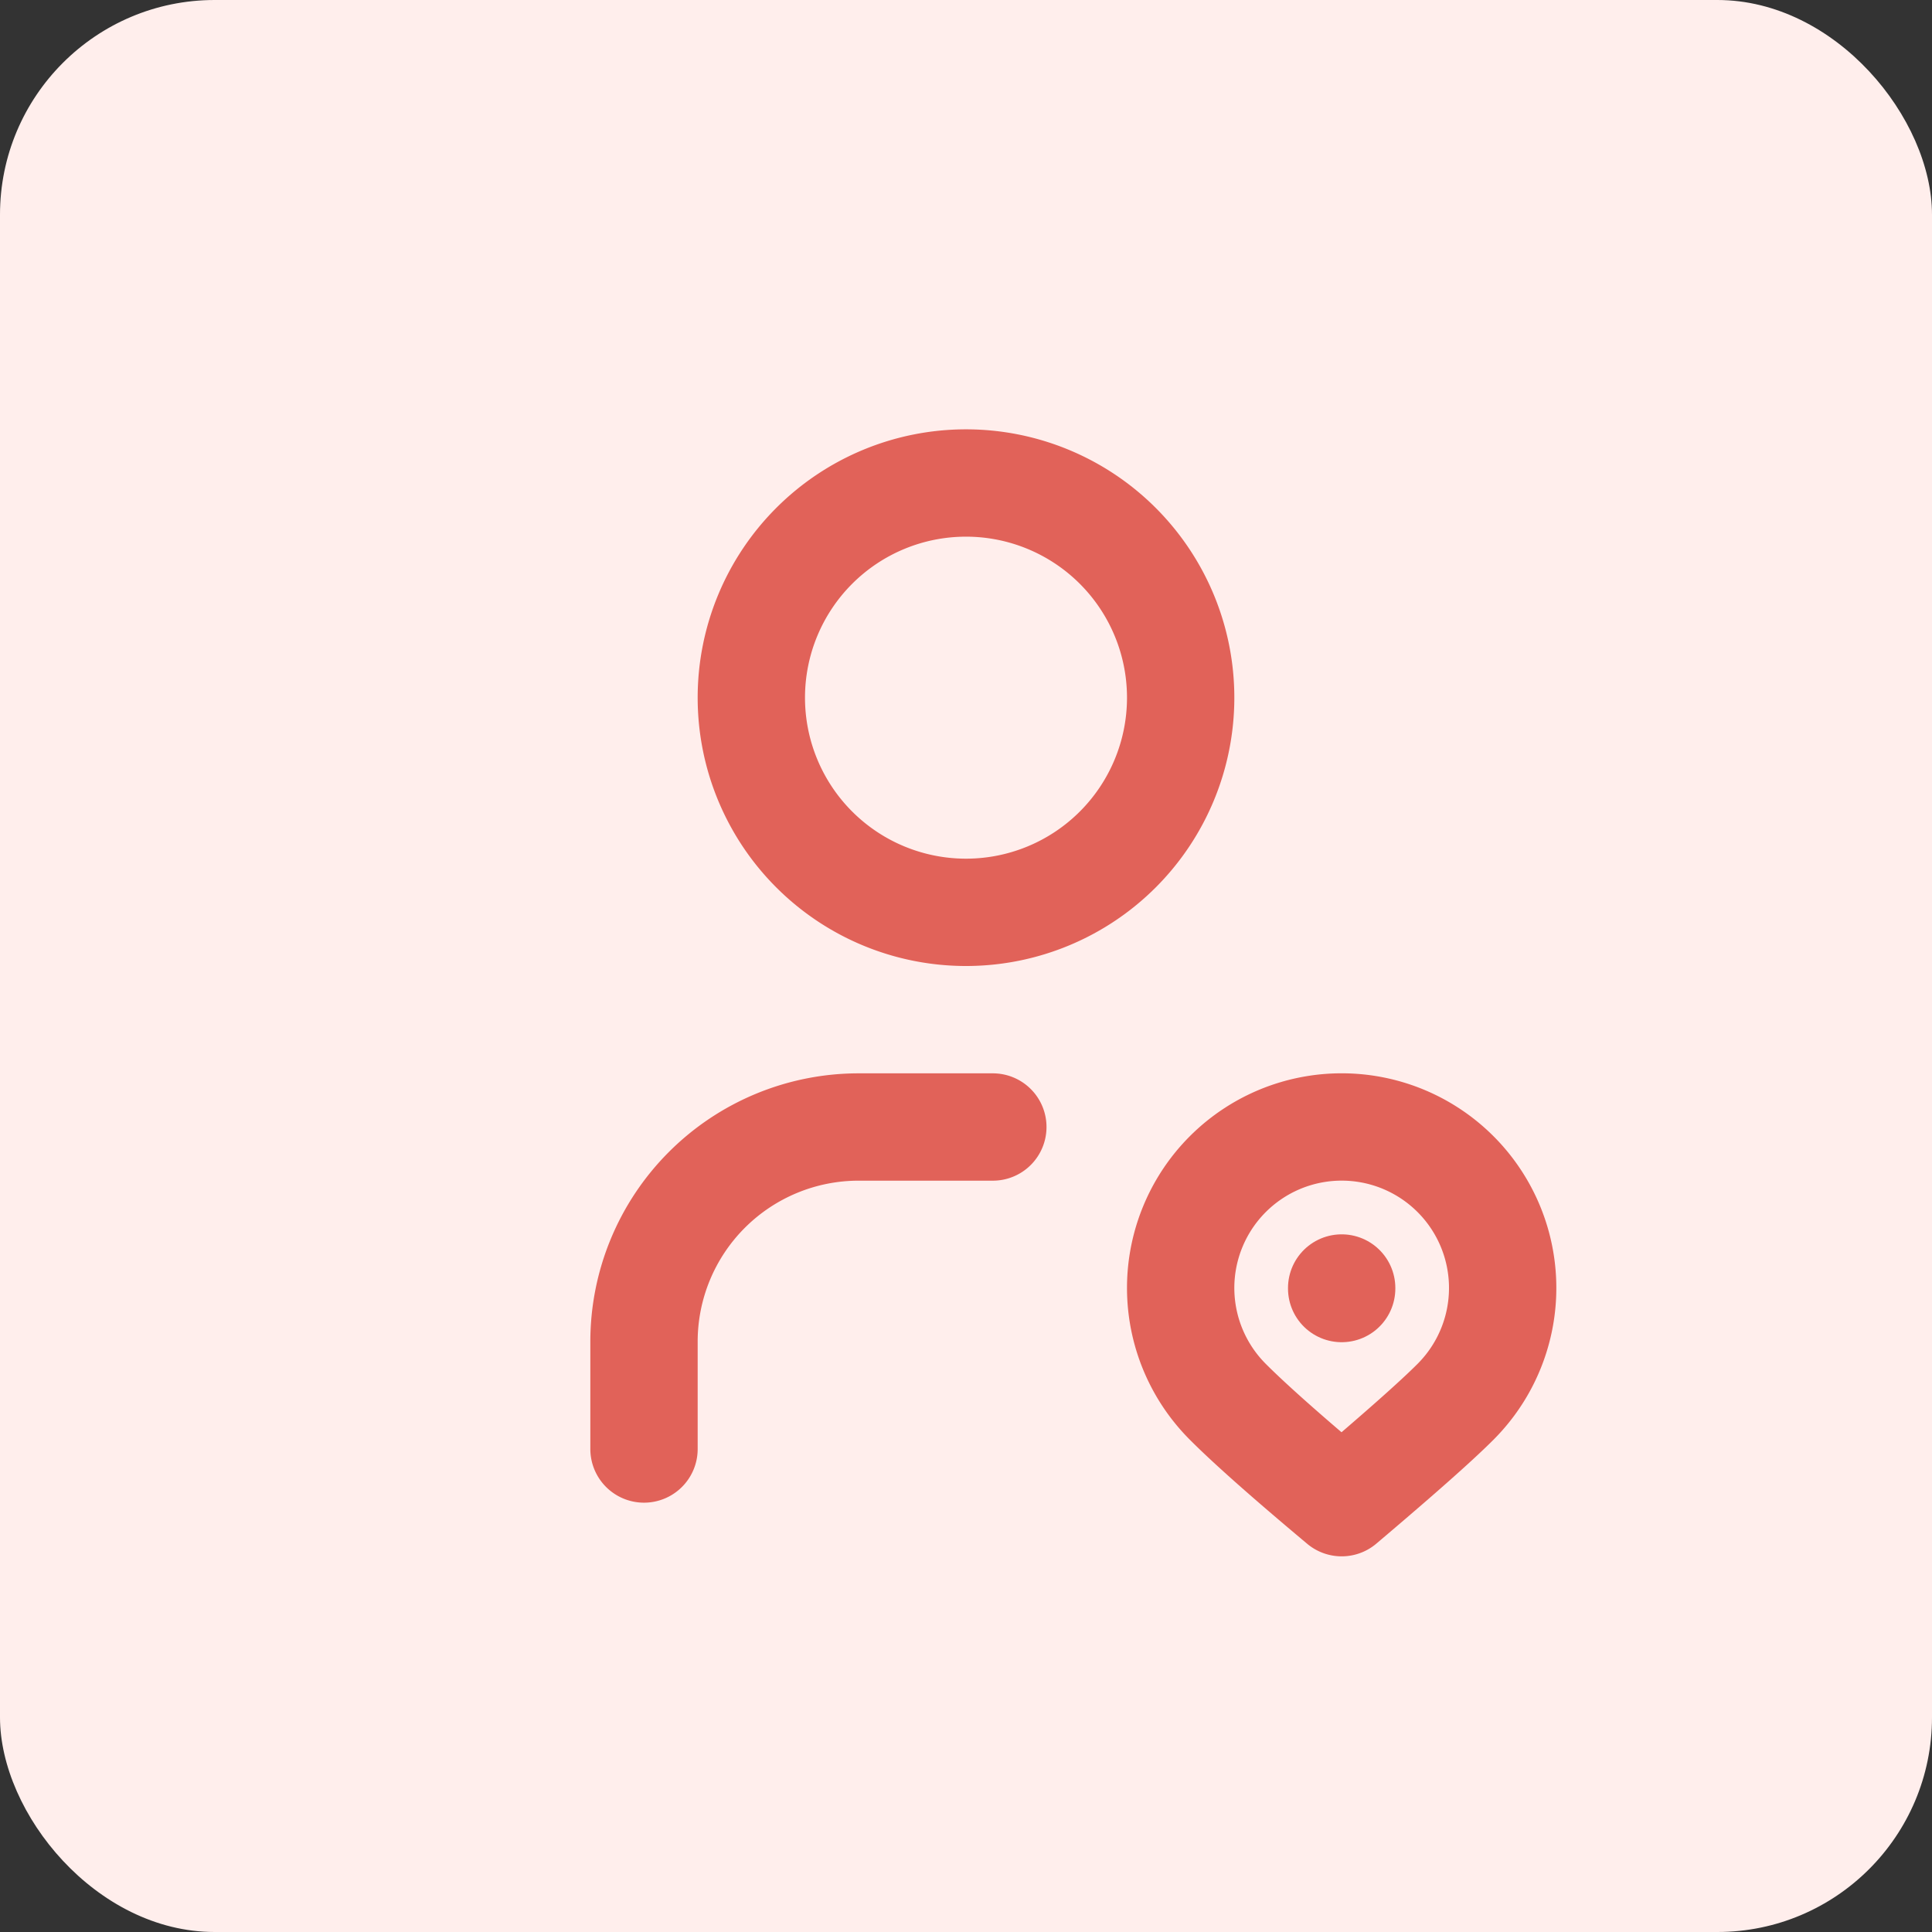
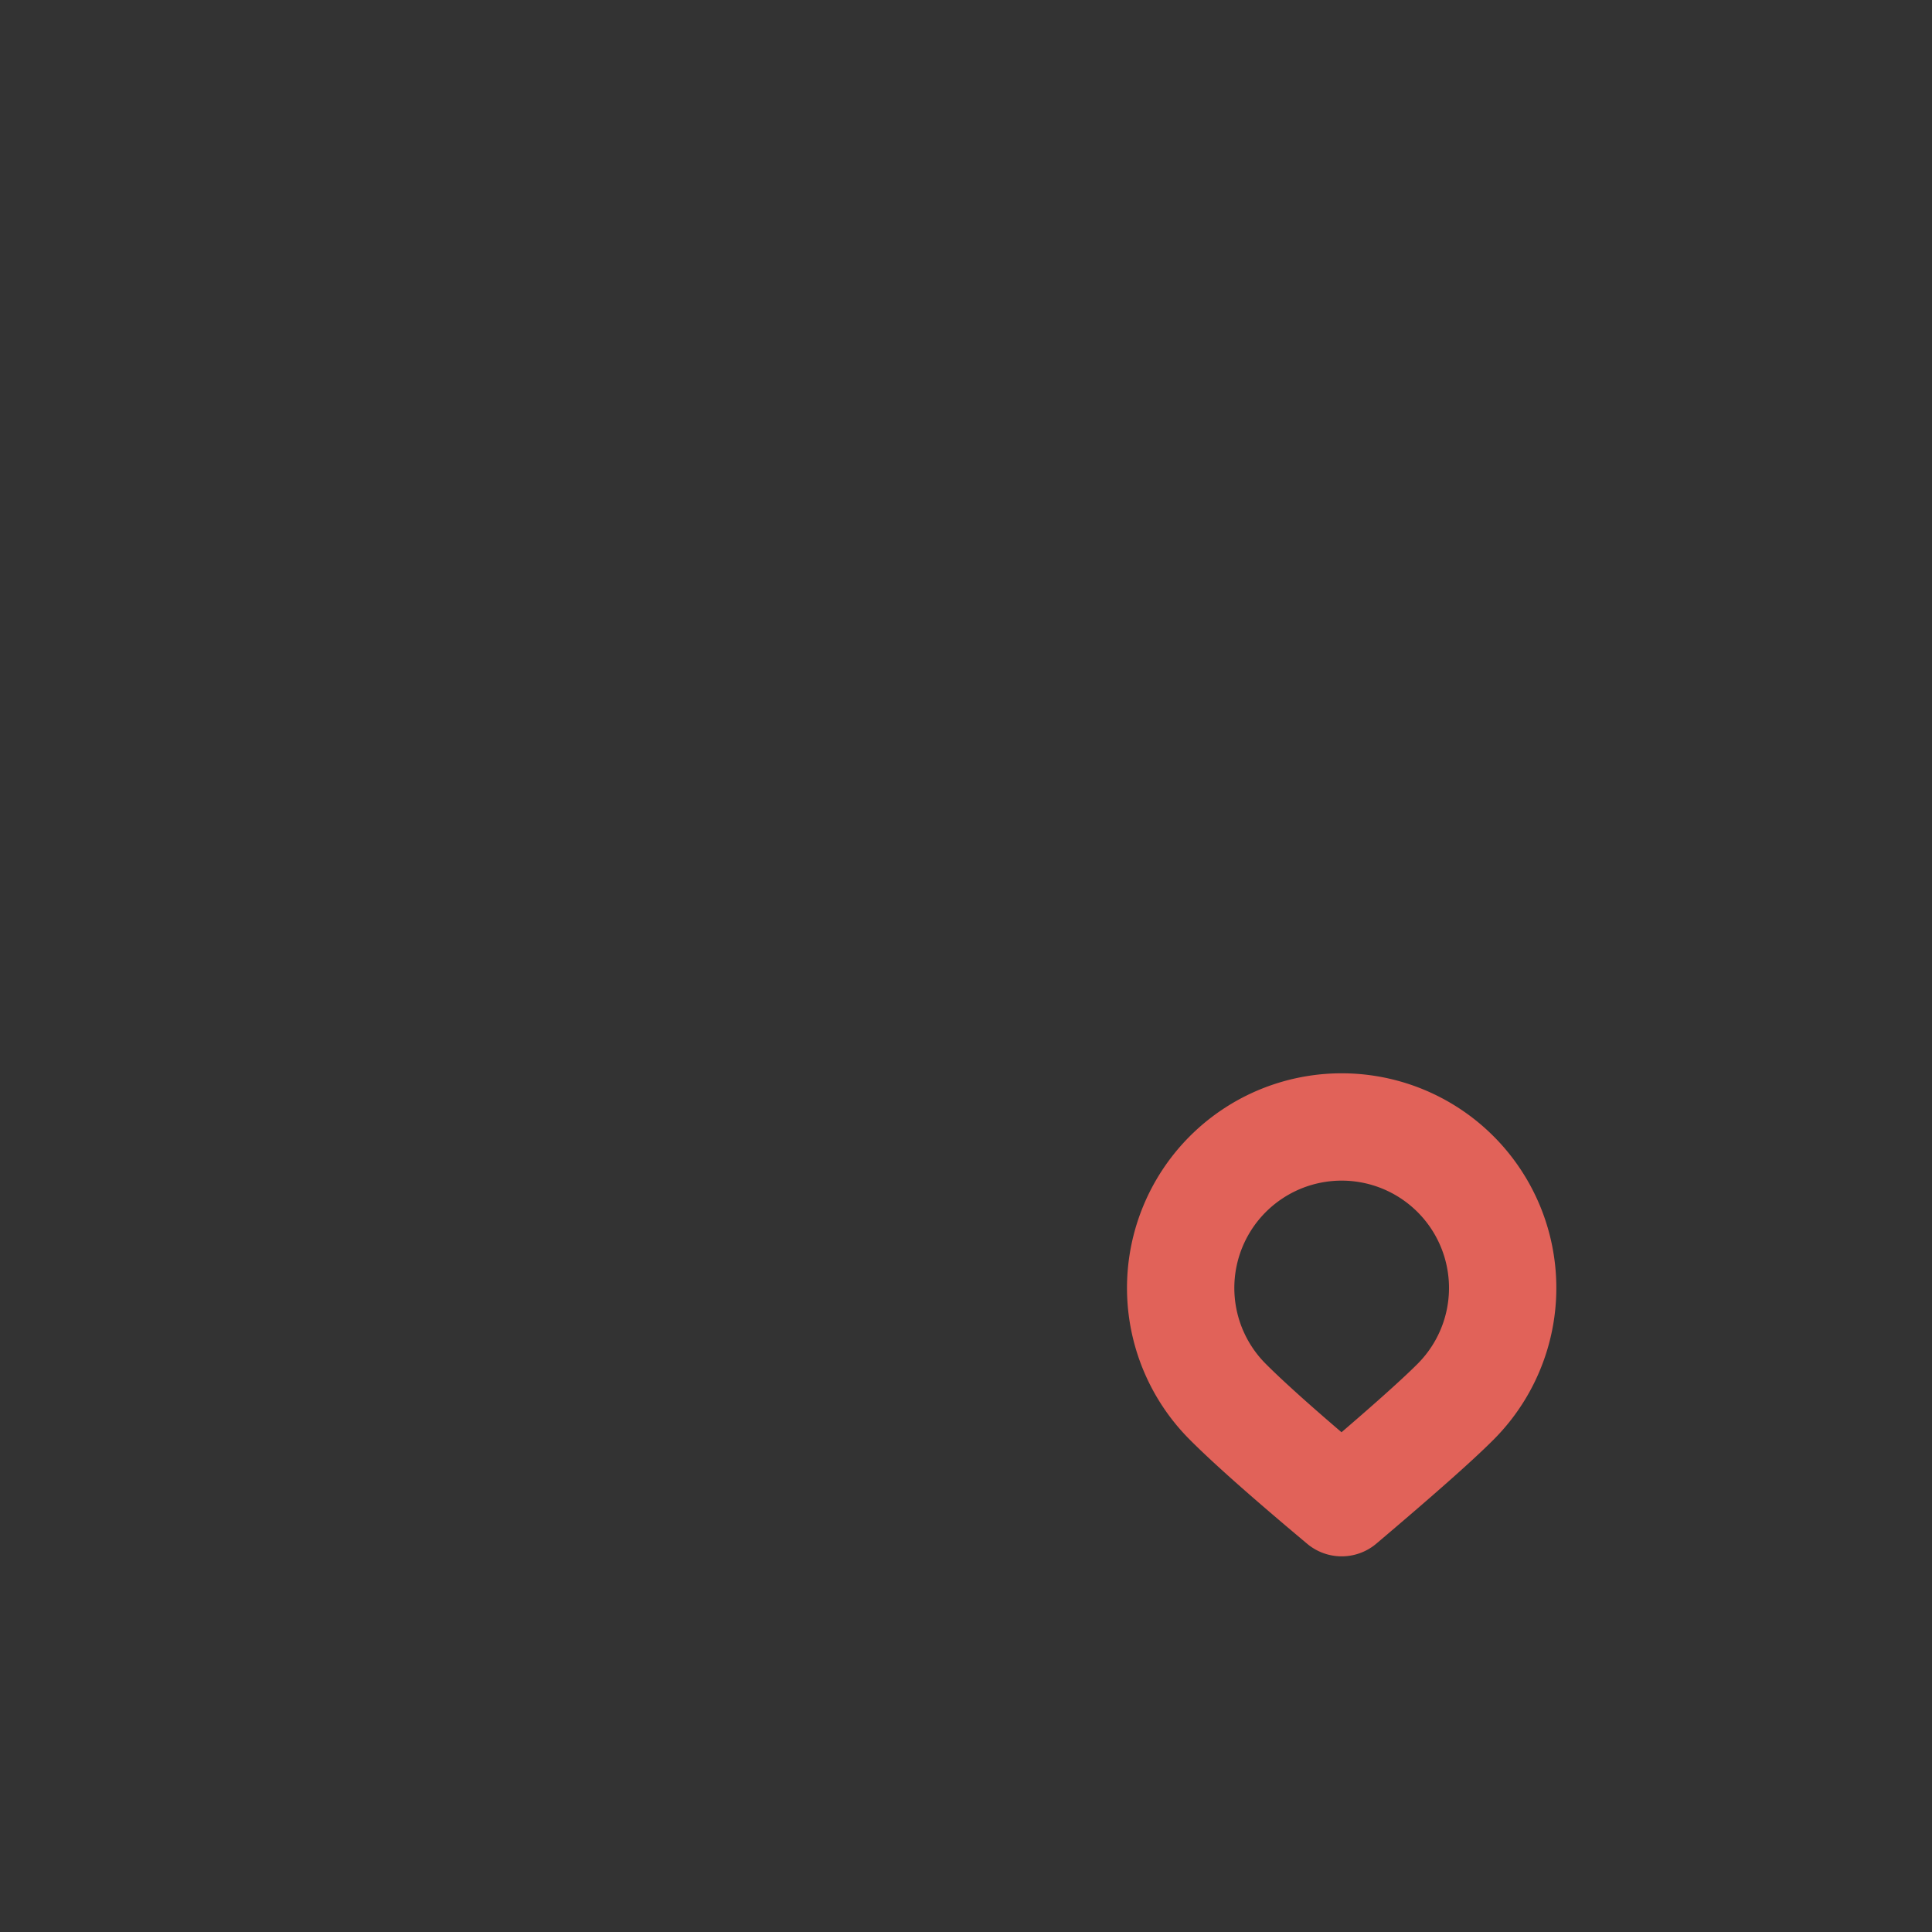
<svg xmlns="http://www.w3.org/2000/svg" width="36" height="36" viewBox="0 0 36 36" fill="none">
  <rect x="0" y="0" width="36" height="36" fill="#333333" stroke="none" />
-   <rect width="36" height="36" rx="4" fill="#FFEEEC" />
  <svg viewBox="0 0 24 24" fill="none" stroke="#E16259" stroke-linecap="round" stroke-linejoin="round" width="24" height="24" stroke-width="2" x="6" y="6">
-     <path d="M8 7a4 4 0 1 0 8 0a4 4 0 0 0 -8 0" />
-     <path d="M6 21v-2a4 4 0 0 1 4 -4h2.5" />
    <path d="M21.121 20.121a3 3 0 1 0 -4.242 0c.418 .419 1.125 1.045 2.121 1.879c1.051 -.89 1.759 -1.516 2.121 -1.879z" />
-     <path d="M19 18v.01" />
  </svg>
</svg>